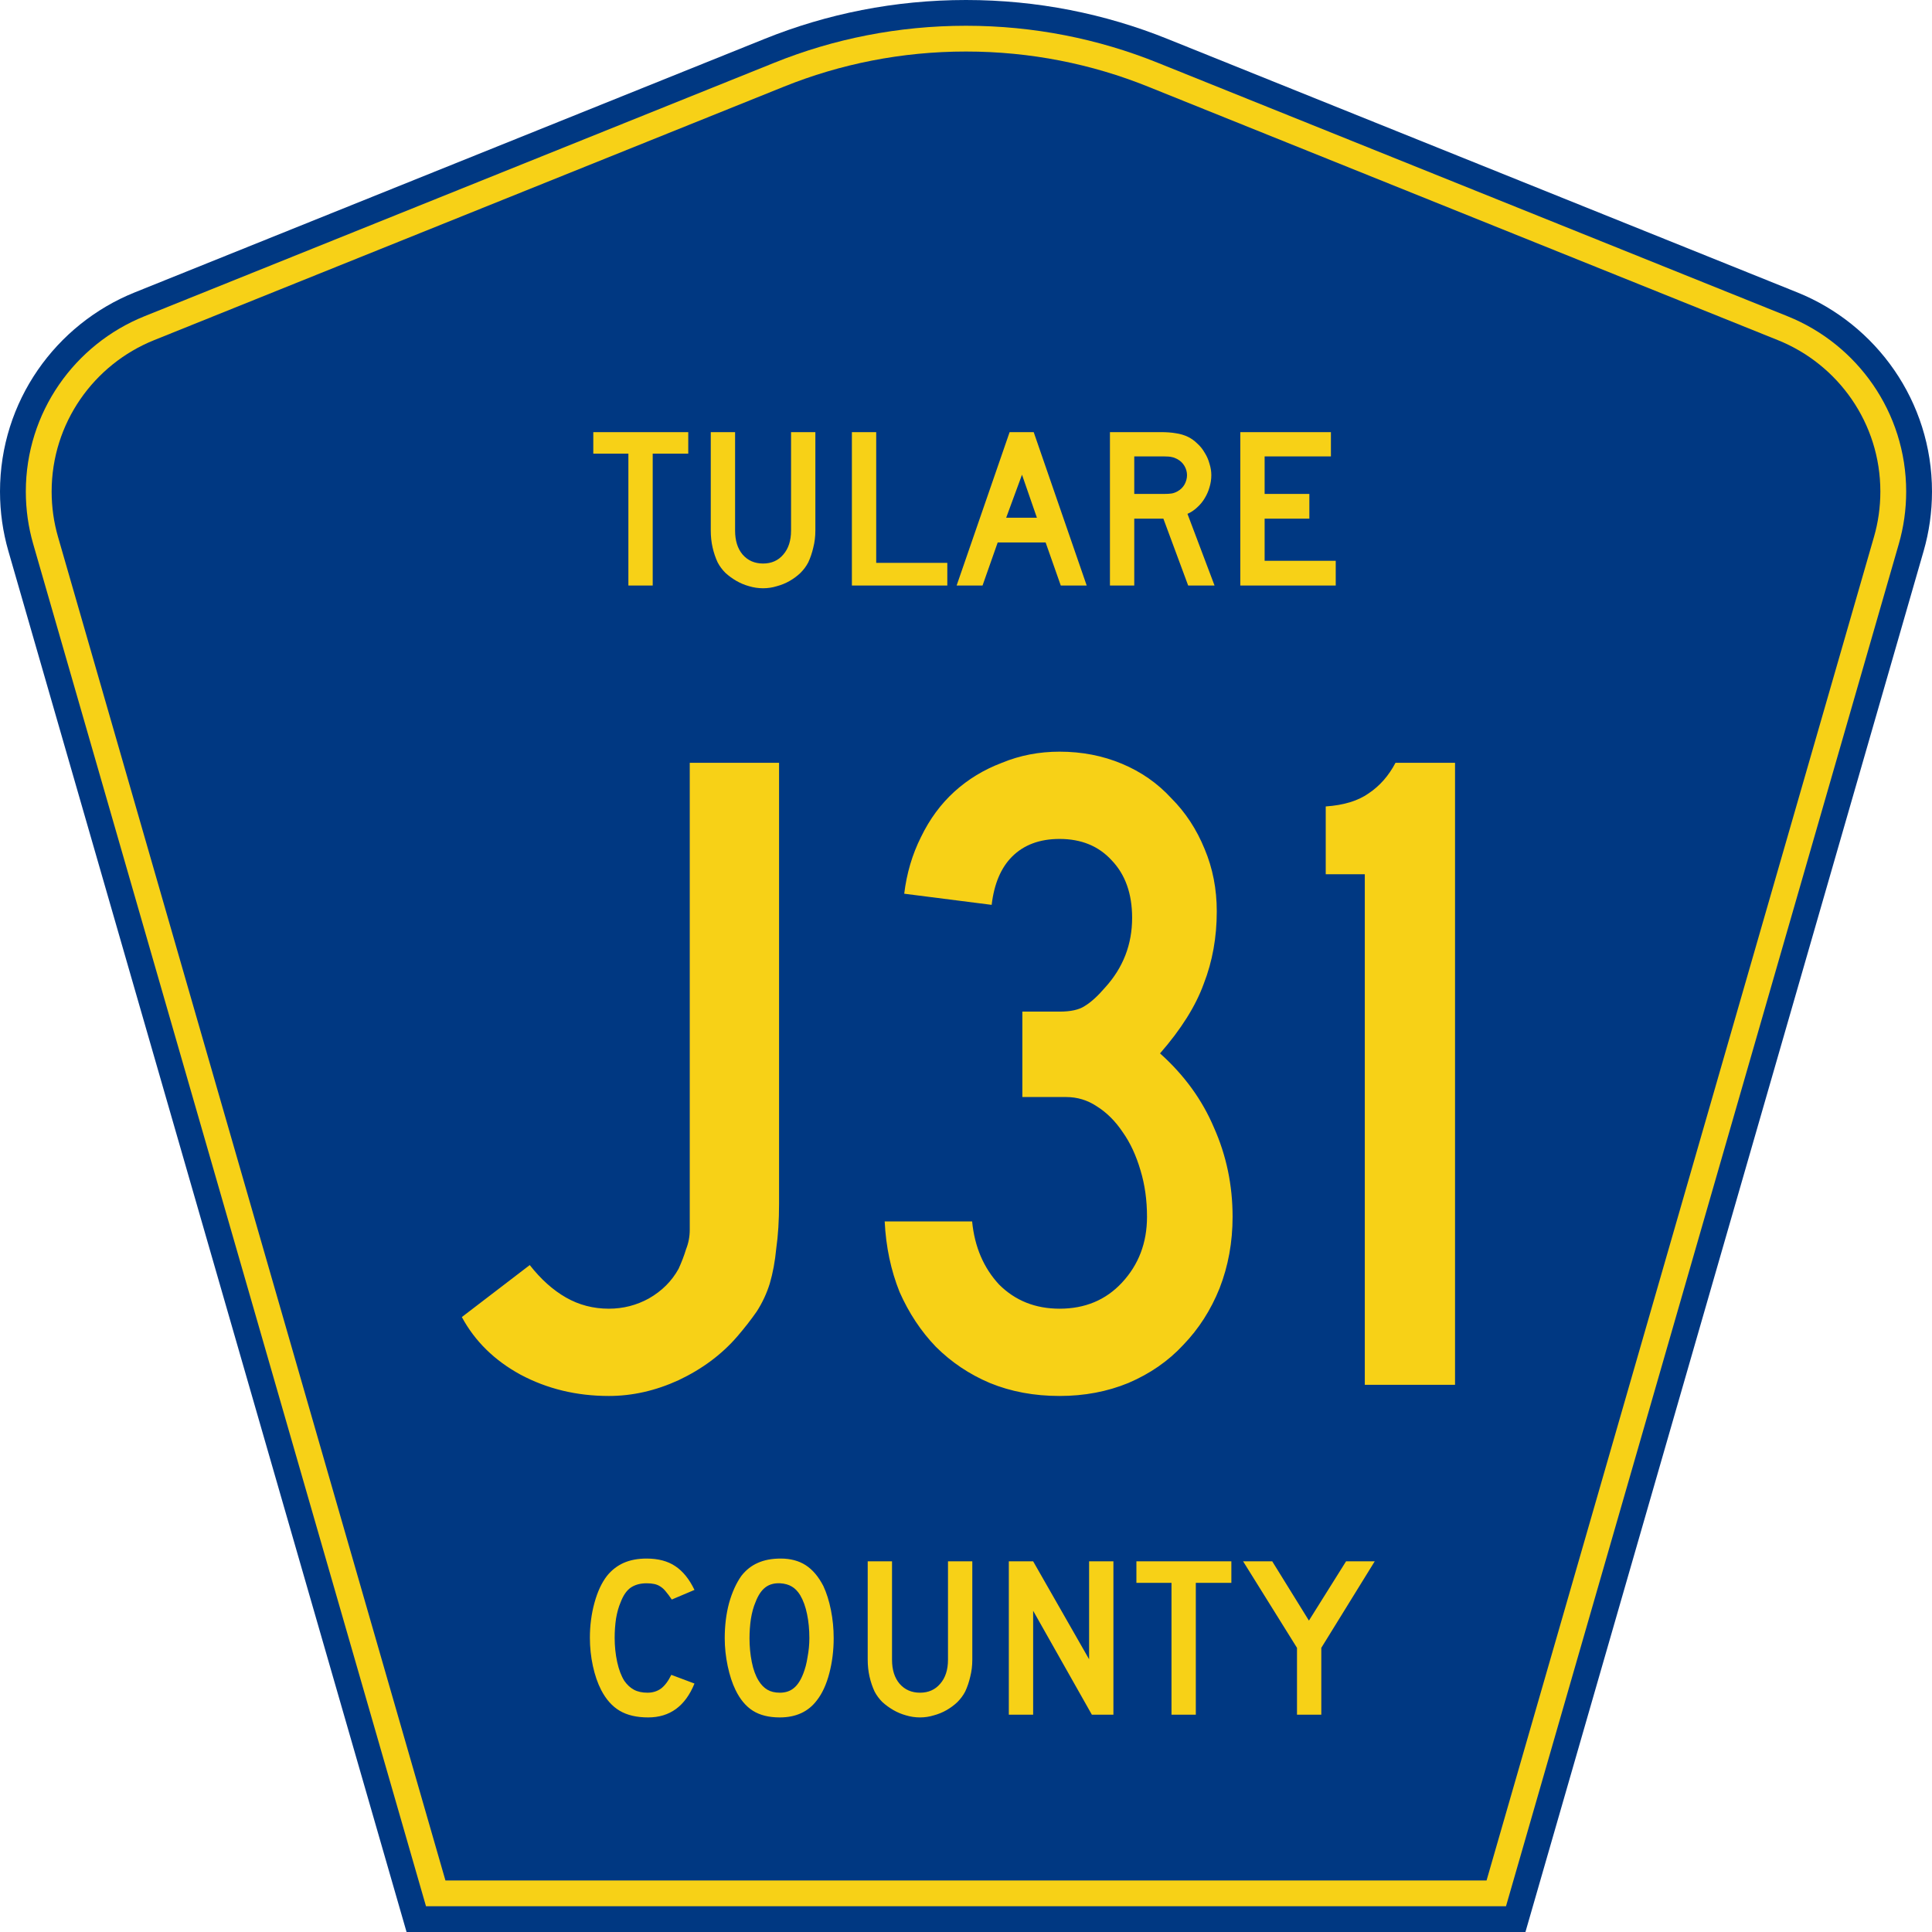
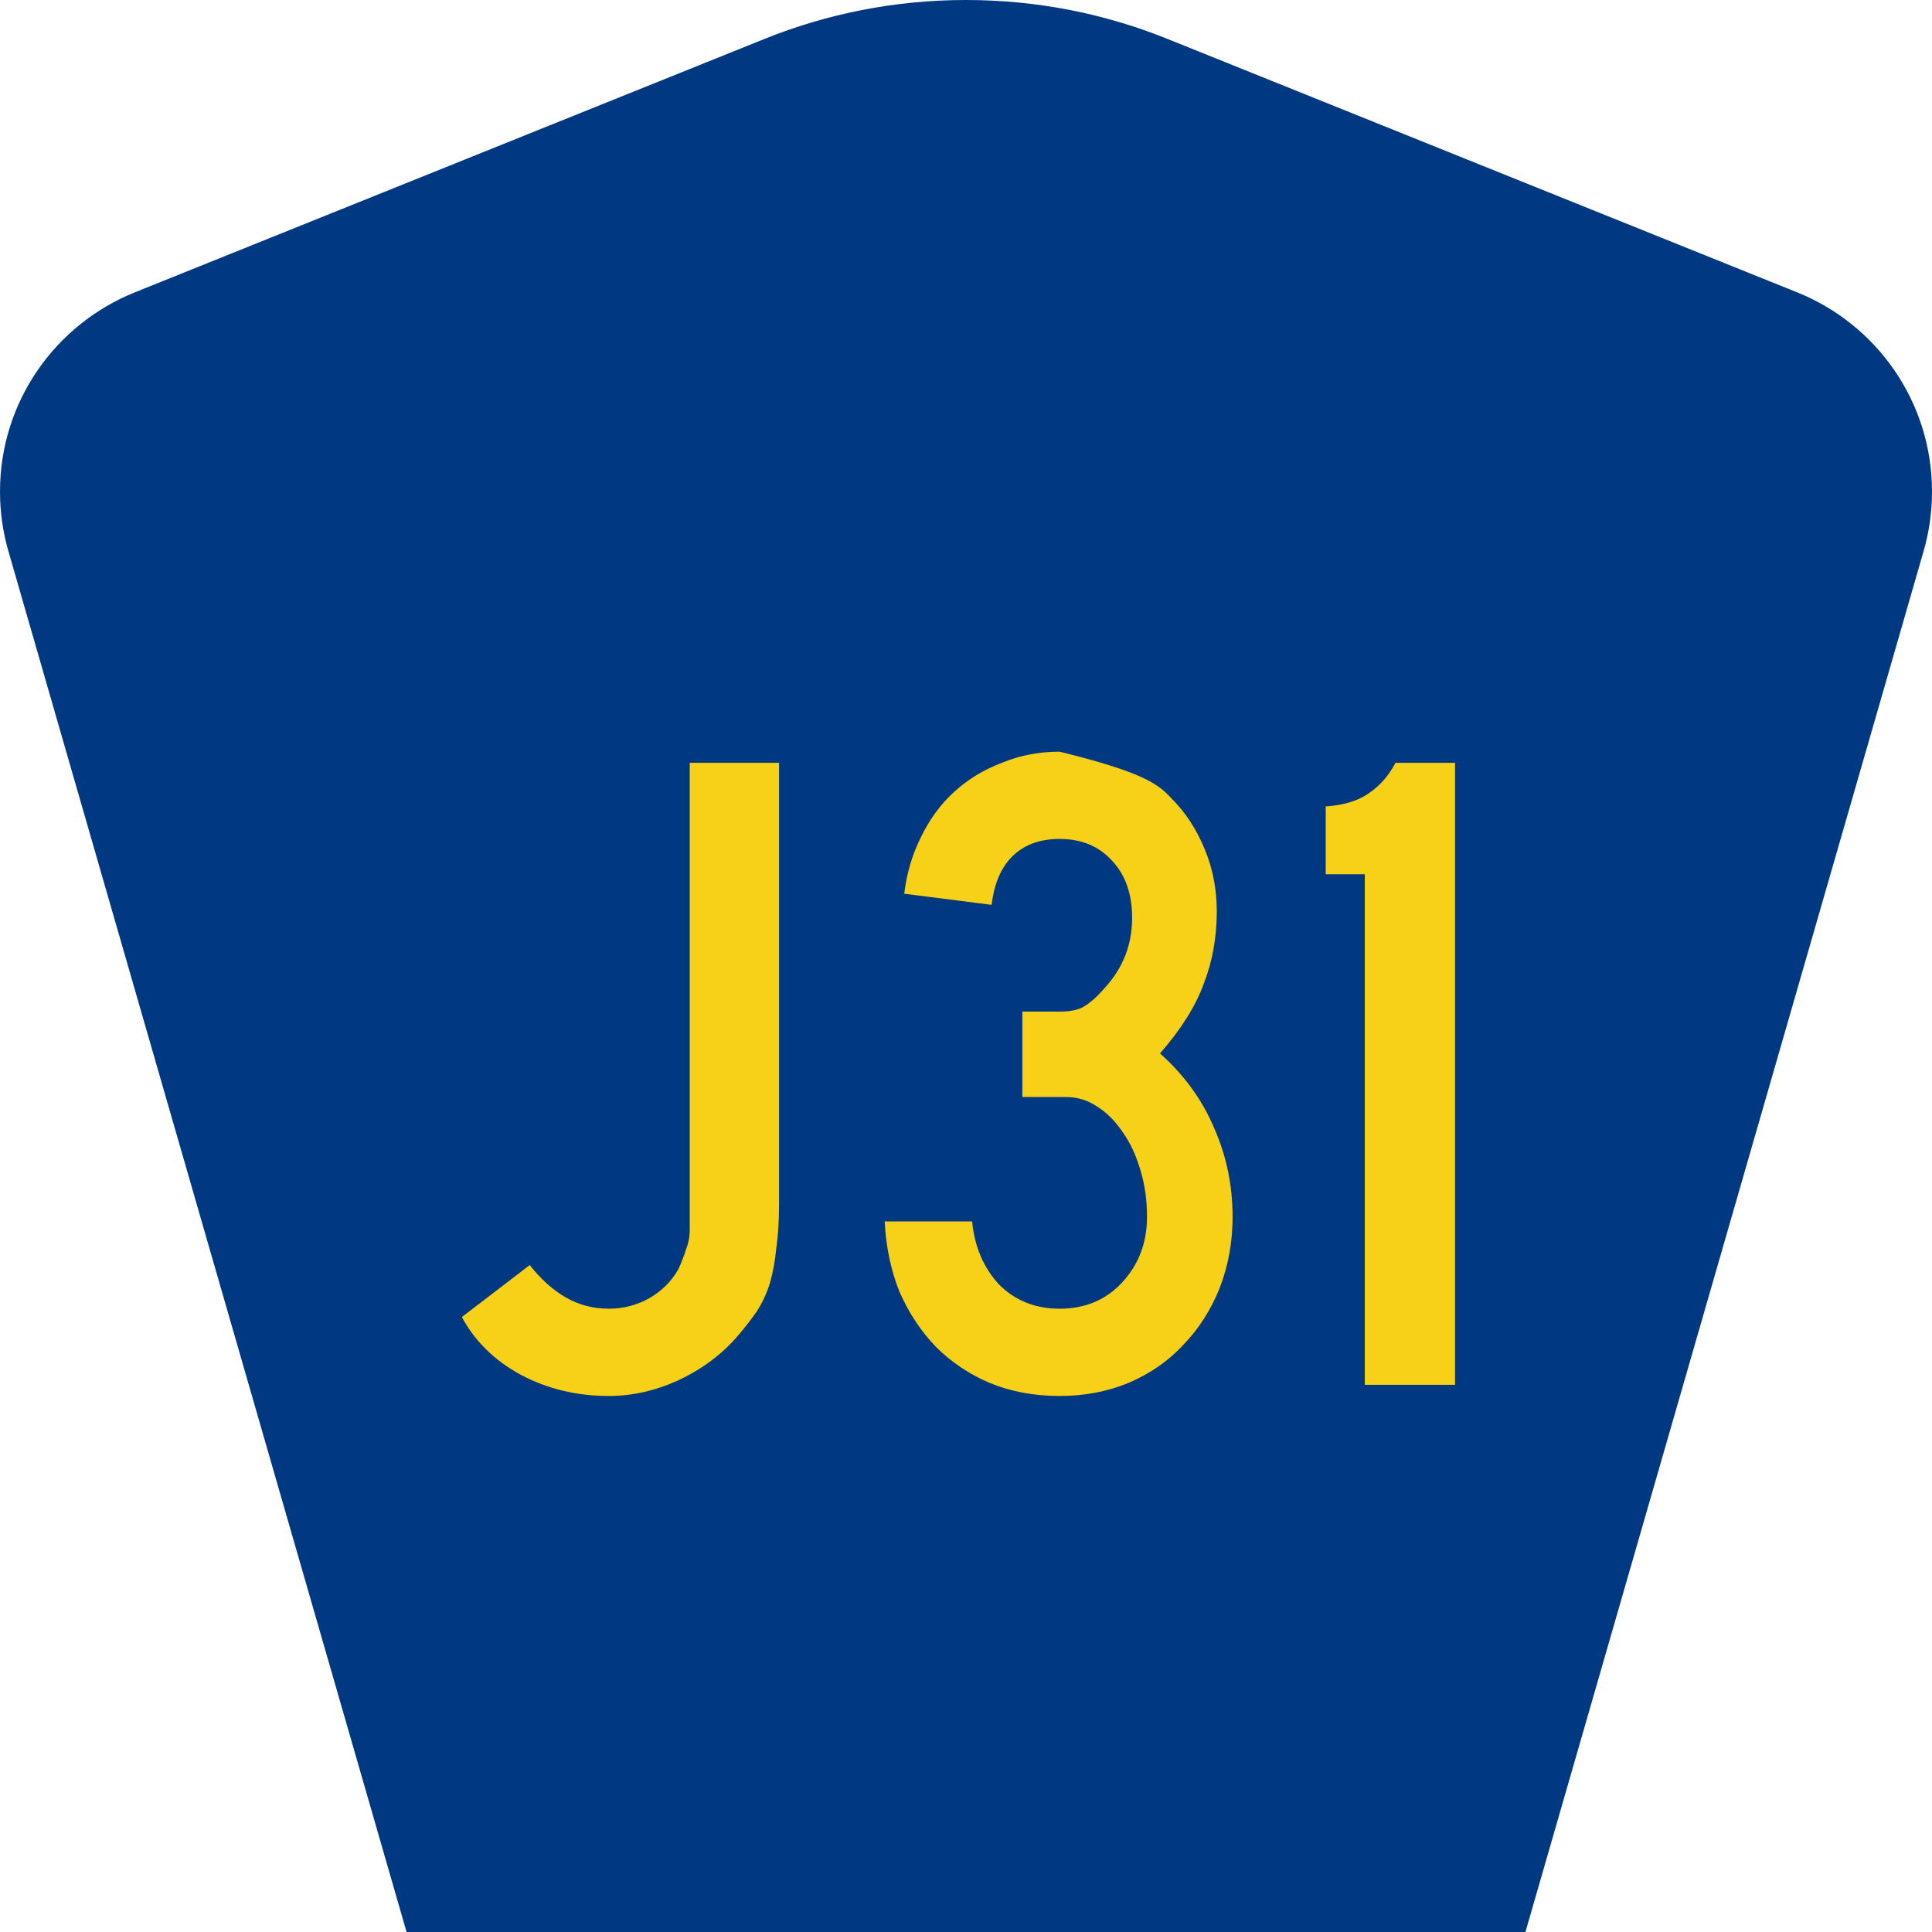
<svg xmlns="http://www.w3.org/2000/svg" xmlns:ns1="http://inkscape.sourceforge.net/DTD/sodipodi-0.dtd" xmlns:ns2="http://www.inkscape.org/namespaces/inkscape" version="1.0" id="Layer_1" width="450" height="450" viewBox="0 0 448.949 450" overflow="visible" enable-background="new 0 0 448.949 450" xml:space="preserve" ns1:version="0.32" ns2:version="0.43" ns1:docname="Tulare County Route J31 CA.svg" ns1:docbase="C:\Documents and Settings\ltljltlj\Desktop\County Route Shields\California">
  <defs id="defs52" />
  <ns1:namedview ns2:window-height="963" ns2:window-width="1024" ns2:pageshadow="2" ns2:pageopacity="0.0" borderopacity="1.0" bordercolor="#666666" pagecolor="#ffffff" id="base" ns2:zoom="1.78" ns2:cx="224.47485" ns2:cy="225" ns2:window-x="252" ns2:window-y="-2" ns2:current-layer="Layer_1" />
  <g id="g3">
    <path clip-rule="evenodd" d="M 94.17,450 L 1.421,128.337 C 0.154,123.941 -0.525,119.296 -0.525,114.494 C -0.525,93.492 12.453,75.515 30.845,68.109 L 177.585,9.048 C 192.068,3.213 207.895,0 224.475,0 C 241.053,0 256.88,3.213 271.364,9.048 L 418.104,68.109 C 436.496,75.515 449.474,93.492 449.474,114.494 C 449.474,119.296 448.796,123.941 447.528,128.337 L 354.779,450 L 94.17,450 L 94.17,450 z " id="path5" style="fill:#003882;fill-rule:evenodd" />
-     <path clip-rule="evenodd" d="M 7.2,126.679 C 6.087,122.816 5.489,118.73 5.489,114.494 C 5.489,96.021 16.9,80.194 33.095,73.673 L 179.836,14.612 C 193.616,9.06 208.68,6 224.475,6 C 240.269,6 255.333,9.06 269.113,14.612 L 415.854,73.673 C 432.05,80.194 443.46,96.021 443.46,114.494 C 443.46,118.73 442.862,122.816 441.748,126.679 L 350.251,444 L 98.698,444 L 7.2,126.679 z " id="path7" style="fill:#f7d117;fill-rule:evenodd" />
-     <path clip-rule="evenodd" d="M 11.503,114.494 C 11.503,98.549 21.348,84.874 35.346,79.237 L 182.087,20.175 C 195.164,14.907 209.465,12 224.475,12 C 239.484,12 253.786,14.907 266.862,20.175 L 413.603,79.237 C 427.601,84.874 437.446,98.549 437.446,114.494 C 437.446,118.164 436.928,121.691 435.969,125.021 L 345.723,438 L 103.226,438 L 12.98,125.021 C 12.021,121.692 11.503,118.164 11.503,114.494 z " id="path9" style="fill:#003882;fill-rule:evenodd" />
  </g>
-   <path transform="scale(1.001,0.999)" style="font-size:216.454px;font-style:normal;font-variant:normal;font-weight:normal;font-stretch:normal;text-align:center;line-height:100%;writing-mode:lr-tb;text-anchor:middle;fill:#f7d117;fill-opacity:1;font-family:Roadgeek 2005 Series C" d="M 180.751,280.667 C 180.751,284.563 180.534,288.026 180.102,291.057 C 179.813,294.087 179.308,296.829 178.586,299.282 C 177.865,301.591 176.855,303.755 175.556,305.776 C 174.257,307.652 172.742,309.6 171.01,311.62 C 167.403,315.805 162.857,319.196 157.374,321.793 C 152.035,324.246 146.623,325.473 141.14,325.473 C 133.636,325.473 126.782,323.813 120.577,320.494 C 114.516,317.175 109.971,312.702 106.94,307.074 L 122.741,294.953 C 125.339,298.272 128.153,300.797 131.183,302.529 C 134.213,304.26 137.532,305.126 141.14,305.126 C 144.459,305.126 147.561,304.333 150.447,302.745 C 153.478,301.014 155.787,298.705 157.374,295.819 C 158.095,294.231 158.673,292.716 159.106,291.273 C 159.683,289.83 159.971,288.315 159.971,286.728 L 159.971,177.852 L 180.751,177.852 L 180.751,280.667 L 180.751,280.667 M 286.282,283.697 C 286.282,289.614 285.272,295.169 283.252,300.364 C 281.231,305.415 278.418,309.816 274.81,313.568 C 271.347,317.32 267.09,320.278 262.039,322.442 C 257.133,324.463 251.794,325.473 246.022,325.473 C 240.105,325.473 234.694,324.463 229.788,322.442 C 225.026,320.422 220.841,317.608 217.233,314.001 C 213.77,310.393 210.956,306.136 208.792,301.23 C 206.772,296.179 205.617,290.696 205.329,284.78 L 225.675,284.78 C 226.252,290.696 228.345,295.602 231.952,299.498 C 235.704,303.25 240.394,305.126 246.022,305.126 C 251.938,305.126 256.772,303.106 260.524,299.066 C 264.42,294.881 266.368,289.758 266.368,283.697 C 266.368,279.801 265.863,276.194 264.853,272.875 C 263.843,269.411 262.472,266.453 260.741,264 C 259.009,261.403 256.989,259.382 254.68,257.939 C 252.515,256.496 250.134,255.775 247.537,255.775 L 237.364,255.775 L 237.364,235.861 L 246.022,235.861 C 248.619,235.861 250.567,235.428 251.866,234.562 C 253.309,233.697 254.896,232.254 256.628,230.233 C 260.813,225.616 262.905,220.204 262.905,213.999 C 262.905,208.372 261.318,203.898 258.143,200.579 C 255.113,197.26 251.072,195.601 246.022,195.601 C 241.404,195.601 237.724,196.972 234.983,199.713 C 232.385,202.311 230.798,206.063 230.221,210.969 L 209.874,208.371 C 210.451,203.61 211.75,199.208 213.77,195.168 C 215.79,190.983 218.388,187.448 221.563,184.562 C 224.737,181.676 228.417,179.439 232.602,177.852 C 236.786,176.12 241.26,175.254 246.022,175.254 C 251.217,175.254 256.051,176.192 260.524,178.068 C 264.997,179.944 268.821,182.614 271.996,186.077 C 275.315,189.396 277.913,193.364 279.789,197.982 C 281.664,202.455 282.602,207.289 282.602,212.484 C 282.602,218.545 281.592,224.173 279.572,229.367 C 277.696,234.562 274.305,239.974 269.399,245.601 C 275.026,250.652 279.211,256.424 281.953,262.918 C 284.839,269.411 286.282,276.338 286.282,283.697 M 317.046,322.875 L 317.046,203.826 L 307.955,203.826 L 307.955,188.025 C 312.139,187.736 315.458,186.726 317.911,184.994 C 320.509,183.263 322.601,180.882 324.189,177.852 L 338.042,177.852 L 338.042,322.875 L 317.046,322.875" id="text1361" />
-   <path transform="scale(1.001,0.999)" style="font-size:53.373px;font-style:normal;font-variant:normal;font-weight:normal;font-stretch:normal;text-align:center;line-height:100%;writing-mode:lr-tb;text-anchor:middle;fill:#f7d117;fill-opacity:1;font-family:Roadgeek 2005 Series D" d="M 151.351,105.769 L 151.351,136.512 L 145.693,136.512 L 145.693,105.769 L 137.527,105.769 L 137.527,100.752 L 159.624,100.752 L 159.624,105.769 L 151.351,105.769 M 189.199,123.703 C 189.199,125.09 189.039,126.407 188.719,127.652 C 188.434,128.898 188.043,130.054 187.545,131.122 C 187.082,132.011 186.477,132.83 185.73,133.577 C 184.983,134.288 184.147,134.911 183.221,135.445 C 182.296,135.979 181.3,136.388 180.233,136.672 C 179.201,136.993 178.133,137.153 177.03,137.153 C 175.927,137.153 174.842,136.993 173.774,136.672 C 172.743,136.388 171.764,135.979 170.839,135.445 C 169.914,134.911 169.06,134.288 168.277,133.577 C 167.53,132.83 166.925,132.011 166.462,131.122 C 165.964,130.054 165.573,128.898 165.288,127.652 C 165.003,126.407 164.861,125.09 164.861,123.703 L 164.861,100.752 L 170.519,100.752 L 170.519,123.703 C 170.519,126.051 171.106,127.919 172.28,129.307 C 173.49,130.695 175.073,131.388 177.03,131.388 C 178.987,131.388 180.553,130.695 181.727,129.307 C 182.937,127.919 183.542,126.051 183.542,123.703 L 183.542,100.752 L 189.199,100.752 L 189.199,123.703 L 189.199,123.703 M 197.698,136.512 L 197.698,100.752 L 203.356,100.752 L 203.356,131.228 L 219.901,131.228 L 219.901,136.512 L 197.698,136.512 M 246.301,136.512 L 242.779,126.478 L 231.624,126.478 L 228.101,136.512 L 222.07,136.512 L 234.399,100.752 L 240.003,100.752 L 252.333,136.512 L 246.301,136.512 M 237.281,110.68 L 233.598,120.714 L 240.75,120.714 L 237.281,110.68 M 275.944,136.512 L 270.179,120.927 L 263.401,120.927 L 263.401,136.512 L 257.743,136.512 L 257.743,100.752 L 269.539,100.752 C 270.926,100.752 272.118,100.841 273.115,101.019 C 274.111,101.161 275.054,101.446 275.944,101.873 C 276.726,102.264 277.438,102.78 278.078,103.421 C 278.755,104.026 279.324,104.737 279.786,105.556 C 280.285,106.339 280.658,107.193 280.907,108.118 C 281.192,109.007 281.334,109.897 281.334,110.786 C 281.334,111.747 281.192,112.69 280.907,113.615 C 280.658,114.505 280.285,115.359 279.786,116.177 C 279.324,116.96 278.737,117.672 278.025,118.312 C 277.349,118.952 276.602,119.451 275.783,119.806 L 282.081,136.512 L 275.944,136.512 M 275.677,110.786 C 275.677,110.039 275.481,109.328 275.09,108.651 C 274.698,107.975 274.147,107.442 273.435,107.05 C 272.972,106.801 272.545,106.641 272.154,106.57 C 271.763,106.463 271.104,106.41 270.179,106.41 L 263.401,106.41 L 263.401,115.163 L 270.179,115.163 C 271.069,115.163 271.709,115.127 272.101,115.056 C 272.528,114.985 272.972,114.825 273.435,114.576 C 274.147,114.184 274.698,113.651 275.09,112.975 C 275.481,112.263 275.677,111.534 275.677,110.786 M 288.078,136.512 L 288.078,100.752 L 309.161,100.752 L 309.161,106.41 L 293.736,106.41 L 293.736,115.163 L 304.144,115.163 L 304.144,120.927 L 293.736,120.927 L 293.736,130.748 L 310.282,130.748 L 310.282,136.512 L 288.078,136.512" id="text1375" />
-   <path transform="scale(1.001,0.999)" style="font-size:53.37px;font-style:normal;font-variant:normal;font-weight:normal;font-stretch:normal;text-align:center;line-height:125%;writing-mode:lr-tb;text-anchor:middle;fill:#f7d117;fill-opacity:1;font-family:Roadgeek 2005 Series D" d="M 161.071,392.522 C 158.937,397.788 155.343,400.421 150.291,400.421 C 147.622,400.421 145.416,399.905 143.673,398.873 C 141.929,397.841 140.488,396.222 139.35,394.016 C 138.531,392.415 137.891,390.547 137.428,388.412 C 136.966,386.278 136.735,384.089 136.735,381.848 C 136.735,379.001 137.09,376.28 137.802,373.682 C 138.514,371.085 139.492,368.986 140.737,367.384 C 141.805,366.068 143.086,365.072 144.58,364.396 C 146.11,363.72 147.889,363.382 149.917,363.382 C 152.621,363.382 154.845,363.969 156.588,365.143 C 158.367,366.317 159.862,368.167 161.071,370.693 L 155.788,372.935 C 155.29,372.188 154.827,371.565 154.4,371.067 C 154.009,370.569 153.582,370.178 153.119,369.893 C 152.692,369.608 152.212,369.413 151.678,369.306 C 151.18,369.199 150.593,369.146 149.917,369.146 C 148.458,369.146 147.231,369.484 146.234,370.16 C 145.274,370.836 144.491,371.974 143.886,373.575 C 143.424,374.643 143.068,375.906 142.819,377.365 C 142.605,378.824 142.499,380.318 142.499,381.848 C 142.499,383.805 142.694,385.69 143.086,387.505 C 143.477,389.284 144.029,390.743 144.74,391.881 C 145.381,392.807 146.128,393.5 146.982,393.963 C 147.836,394.425 148.885,394.657 150.131,394.657 C 151.34,394.657 152.39,394.336 153.279,393.696 C 154.169,393.02 154.969,391.953 155.681,390.494 L 161.071,392.522 L 161.071,392.522 M 193.461,381.955 C 193.461,384.801 193.123,387.523 192.447,390.12 C 191.771,392.718 190.811,394.817 189.565,396.418 C 187.573,399.086 184.691,400.421 180.919,400.421 C 178.393,400.421 176.312,399.905 174.675,398.873 C 173.038,397.841 171.686,396.222 170.619,394.016 C 169.872,392.486 169.267,390.636 168.804,388.466 C 168.342,386.26 168.11,384.089 168.11,381.955 C 168.11,379.001 168.448,376.262 169.124,373.736 C 169.836,371.209 170.797,369.092 172.006,367.384 C 173.074,366.032 174.337,365.036 175.796,364.396 C 177.29,363.72 179.069,363.382 181.133,363.382 C 183.41,363.382 185.349,363.898 186.95,364.929 C 188.551,365.961 189.921,367.58 191.06,369.786 C 191.807,371.387 192.394,373.255 192.821,375.39 C 193.248,377.525 193.461,379.713 193.461,381.955 M 187.804,381.955 C 187.804,379.927 187.626,378.059 187.27,376.351 C 186.915,374.607 186.381,373.131 185.669,371.921 C 185.1,370.996 184.442,370.32 183.695,369.893 C 182.983,369.466 182.093,369.217 181.026,369.146 C 179.638,369.075 178.482,369.395 177.557,370.106 C 176.632,370.818 175.867,371.974 175.262,373.575 C 174.8,374.643 174.444,375.942 174.195,377.471 C 173.981,378.966 173.874,380.46 173.874,381.955 C 173.874,383.876 174.052,385.726 174.408,387.505 C 174.764,389.284 175.298,390.743 176.009,391.881 C 176.579,392.807 177.255,393.5 178.037,393.963 C 178.82,394.425 179.781,394.657 180.919,394.657 C 182.236,394.657 183.321,394.301 184.175,393.589 C 185.064,392.878 185.812,391.721 186.416,390.12 C 186.594,389.658 186.772,389.106 186.95,388.466 C 187.128,387.79 187.27,387.096 187.377,386.384 C 187.519,385.637 187.626,384.89 187.697,384.143 C 187.768,383.396 187.804,382.666 187.804,381.955 M 225.717,386.971 C 225.717,388.359 225.557,389.675 225.237,390.921 C 224.952,392.166 224.561,393.322 224.062,394.39 C 223.6,395.279 222.995,396.098 222.248,396.845 C 221.501,397.556 220.665,398.179 219.739,398.713 C 218.814,399.247 217.818,399.656 216.751,399.94 C 215.719,400.261 214.652,400.421 213.549,400.421 C 212.446,400.421 211.36,400.261 210.293,399.94 C 209.261,399.656 208.283,399.247 207.358,398.713 C 206.433,398.179 205.579,397.556 204.796,396.845 C 204.049,396.098 203.444,395.279 202.981,394.39 C 202.483,393.322 202.092,392.166 201.807,390.921 C 201.522,389.675 201.38,388.359 201.38,386.971 L 201.38,364.022 L 207.037,364.022 L 207.037,386.971 C 207.037,389.32 207.624,391.188 208.799,392.575 C 210.008,393.963 211.592,394.657 213.549,394.657 C 215.505,394.657 217.071,393.963 218.245,392.575 C 219.455,391.188 220.06,389.32 220.06,386.971 L 220.06,364.022 L 225.717,364.022 L 225.717,386.971 L 225.717,386.971 M 253.535,399.78 L 239.873,375.55 L 239.873,399.78 L 234.215,399.78 L 234.215,364.022 L 239.873,364.022 L 252.895,386.865 L 252.895,364.022 L 258.552,364.022 L 258.552,399.78 L 253.535,399.78 M 277.725,369.039 L 277.725,399.78 L 272.067,399.78 L 272.067,369.039 L 263.902,369.039 L 263.902,364.022 L 285.997,364.022 L 285.997,369.039 L 277.725,369.039 M 306.925,384.196 L 306.925,399.78 L 301.268,399.78 L 301.268,384.196 L 288.726,364.022 L 295.504,364.022 L 304.043,377.845 L 312.689,364.022 L 319.36,364.022 L 306.925,384.196" id="text1389" />
+   <path transform="scale(1.001,0.999)" style="font-size:216.454px;font-style:normal;font-variant:normal;font-weight:normal;font-stretch:normal;text-align:center;line-height:100%;writing-mode:lr-tb;text-anchor:middle;fill:#f7d117;fill-opacity:1;font-family:Roadgeek 2005 Series C" d="M 180.751,280.667 C 180.751,284.563 180.534,288.026 180.102,291.057 C 179.813,294.087 179.308,296.829 178.586,299.282 C 177.865,301.591 176.855,303.755 175.556,305.776 C 174.257,307.652 172.742,309.6 171.01,311.62 C 167.403,315.805 162.857,319.196 157.374,321.793 C 152.035,324.246 146.623,325.473 141.14,325.473 C 133.636,325.473 126.782,323.813 120.577,320.494 C 114.516,317.175 109.971,312.702 106.94,307.074 L 122.741,294.953 C 125.339,298.272 128.153,300.797 131.183,302.529 C 134.213,304.26 137.532,305.126 141.14,305.126 C 144.459,305.126 147.561,304.333 150.447,302.745 C 153.478,301.014 155.787,298.705 157.374,295.819 C 158.095,294.231 158.673,292.716 159.106,291.273 C 159.683,289.83 159.971,288.315 159.971,286.728 L 159.971,177.852 L 180.751,177.852 L 180.751,280.667 L 180.751,280.667 M 286.282,283.697 C 286.282,289.614 285.272,295.169 283.252,300.364 C 281.231,305.415 278.418,309.816 274.81,313.568 C 271.347,317.32 267.09,320.278 262.039,322.442 C 257.133,324.463 251.794,325.473 246.022,325.473 C 240.105,325.473 234.694,324.463 229.788,322.442 C 225.026,320.422 220.841,317.608 217.233,314.001 C 213.77,310.393 210.956,306.136 208.792,301.23 C 206.772,296.179 205.617,290.696 205.329,284.78 L 225.675,284.78 C 226.252,290.696 228.345,295.602 231.952,299.498 C 235.704,303.25 240.394,305.126 246.022,305.126 C 251.938,305.126 256.772,303.106 260.524,299.066 C 264.42,294.881 266.368,289.758 266.368,283.697 C 266.368,279.801 265.863,276.194 264.853,272.875 C 263.843,269.411 262.472,266.453 260.741,264 C 259.009,261.403 256.989,259.382 254.68,257.939 C 252.515,256.496 250.134,255.775 247.537,255.775 L 237.364,255.775 L 237.364,235.861 L 246.022,235.861 C 248.619,235.861 250.567,235.428 251.866,234.562 C 253.309,233.697 254.896,232.254 256.628,230.233 C 260.813,225.616 262.905,220.204 262.905,213.999 C 262.905,208.372 261.318,203.898 258.143,200.579 C 255.113,197.26 251.072,195.601 246.022,195.601 C 241.404,195.601 237.724,196.972 234.983,199.713 C 232.385,202.311 230.798,206.063 230.221,210.969 L 209.874,208.371 C 210.451,203.61 211.75,199.208 213.77,195.168 C 215.79,190.983 218.388,187.448 221.563,184.562 C 224.737,181.676 228.417,179.439 232.602,177.852 C 236.786,176.12 241.26,175.254 246.022,175.254 C 264.997,179.944 268.821,182.614 271.996,186.077 C 275.315,189.396 277.913,193.364 279.789,197.982 C 281.664,202.455 282.602,207.289 282.602,212.484 C 282.602,218.545 281.592,224.173 279.572,229.367 C 277.696,234.562 274.305,239.974 269.399,245.601 C 275.026,250.652 279.211,256.424 281.953,262.918 C 284.839,269.411 286.282,276.338 286.282,283.697 M 317.046,322.875 L 317.046,203.826 L 307.955,203.826 L 307.955,188.025 C 312.139,187.736 315.458,186.726 317.911,184.994 C 320.509,183.263 322.601,180.882 324.189,177.852 L 338.042,177.852 L 338.042,322.875 L 317.046,322.875" id="text1361" />
</svg>